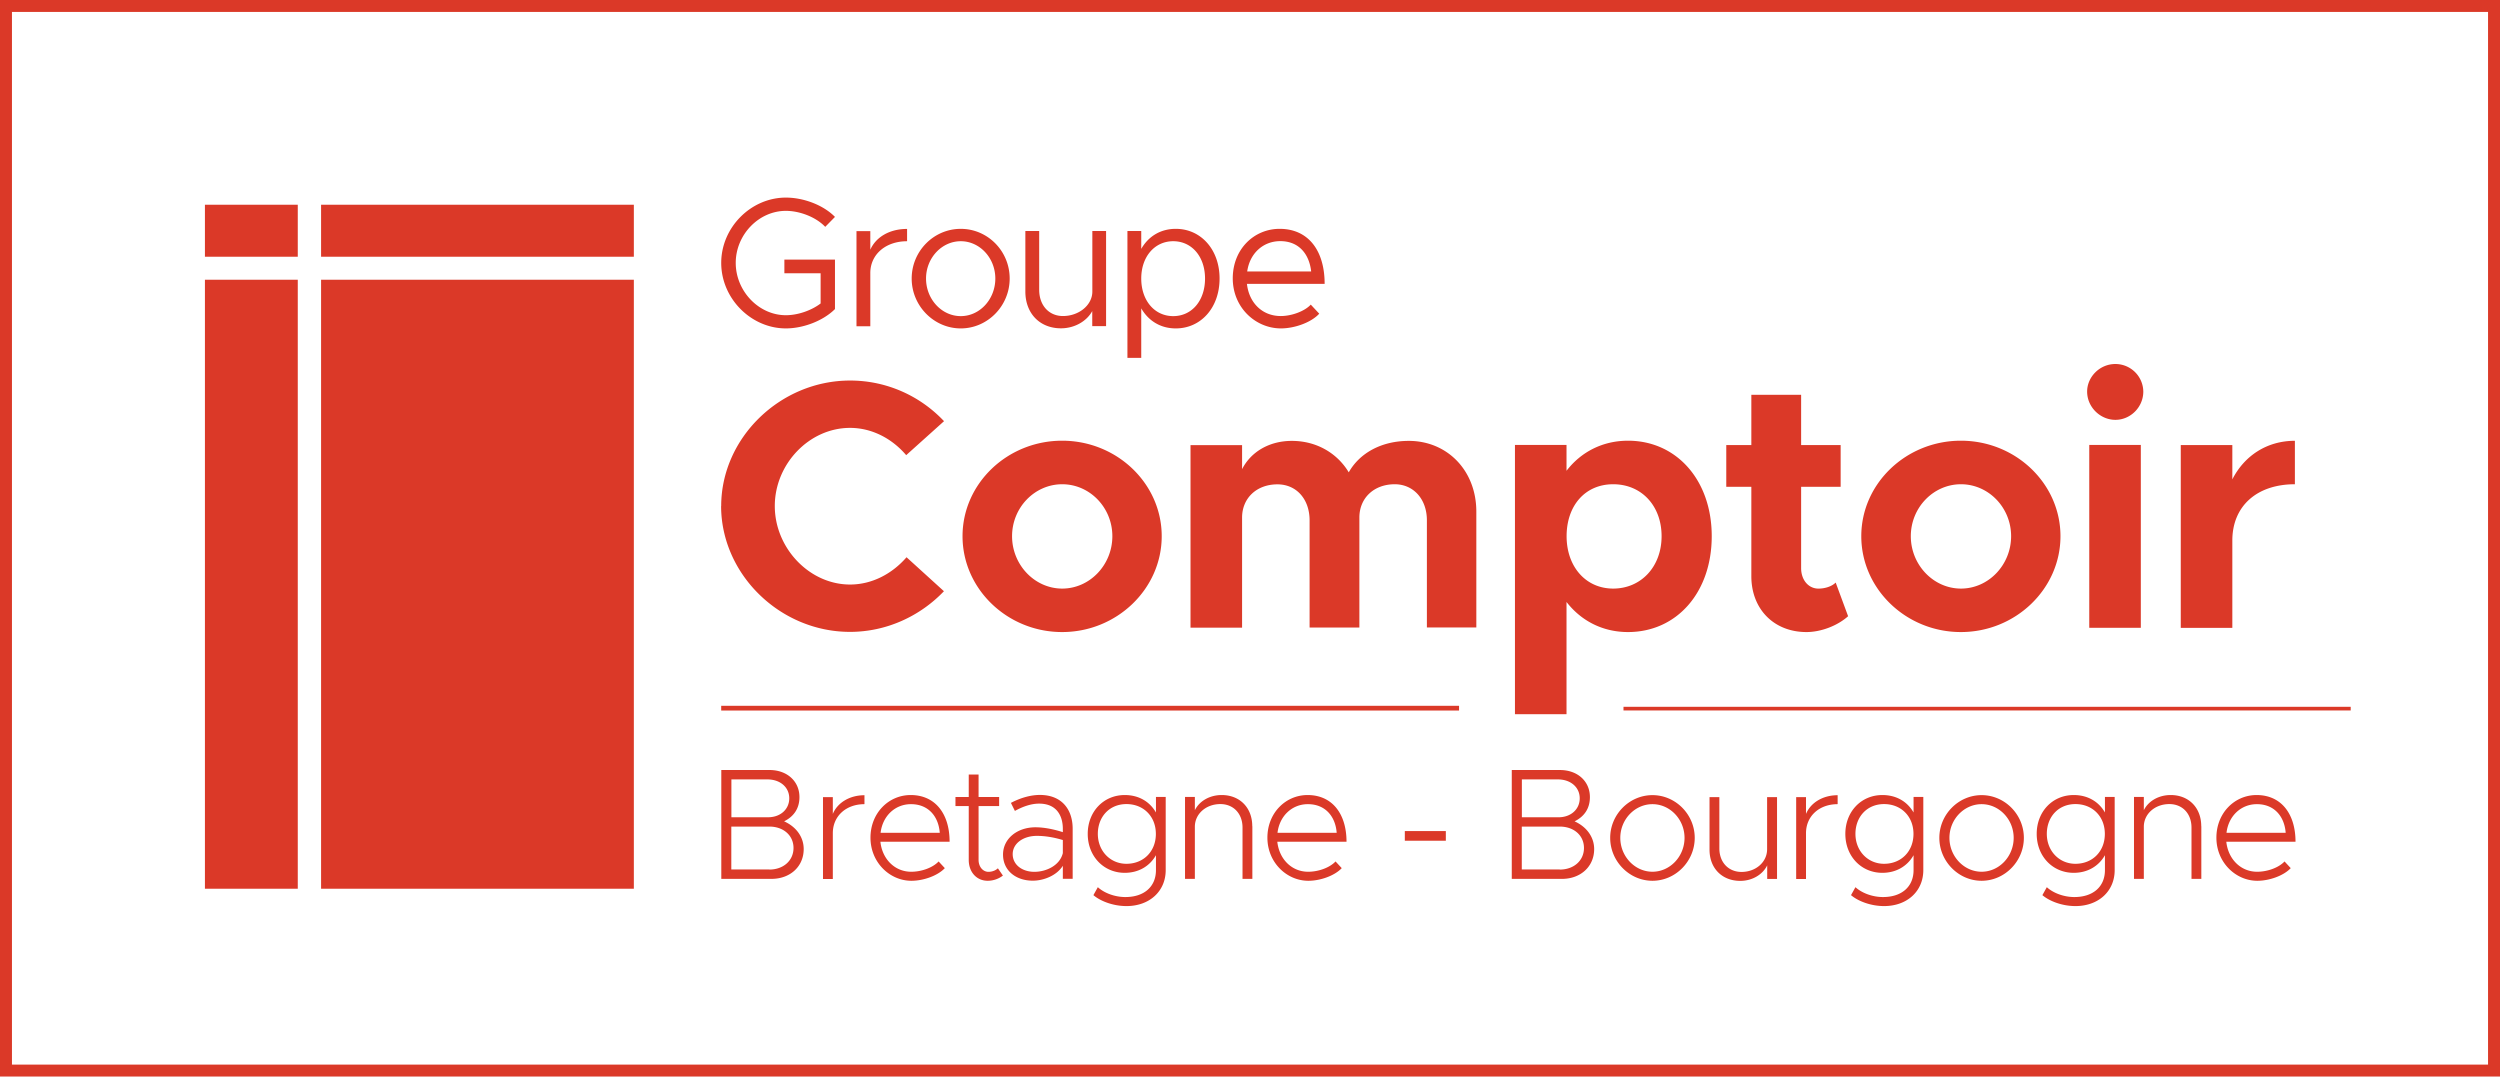
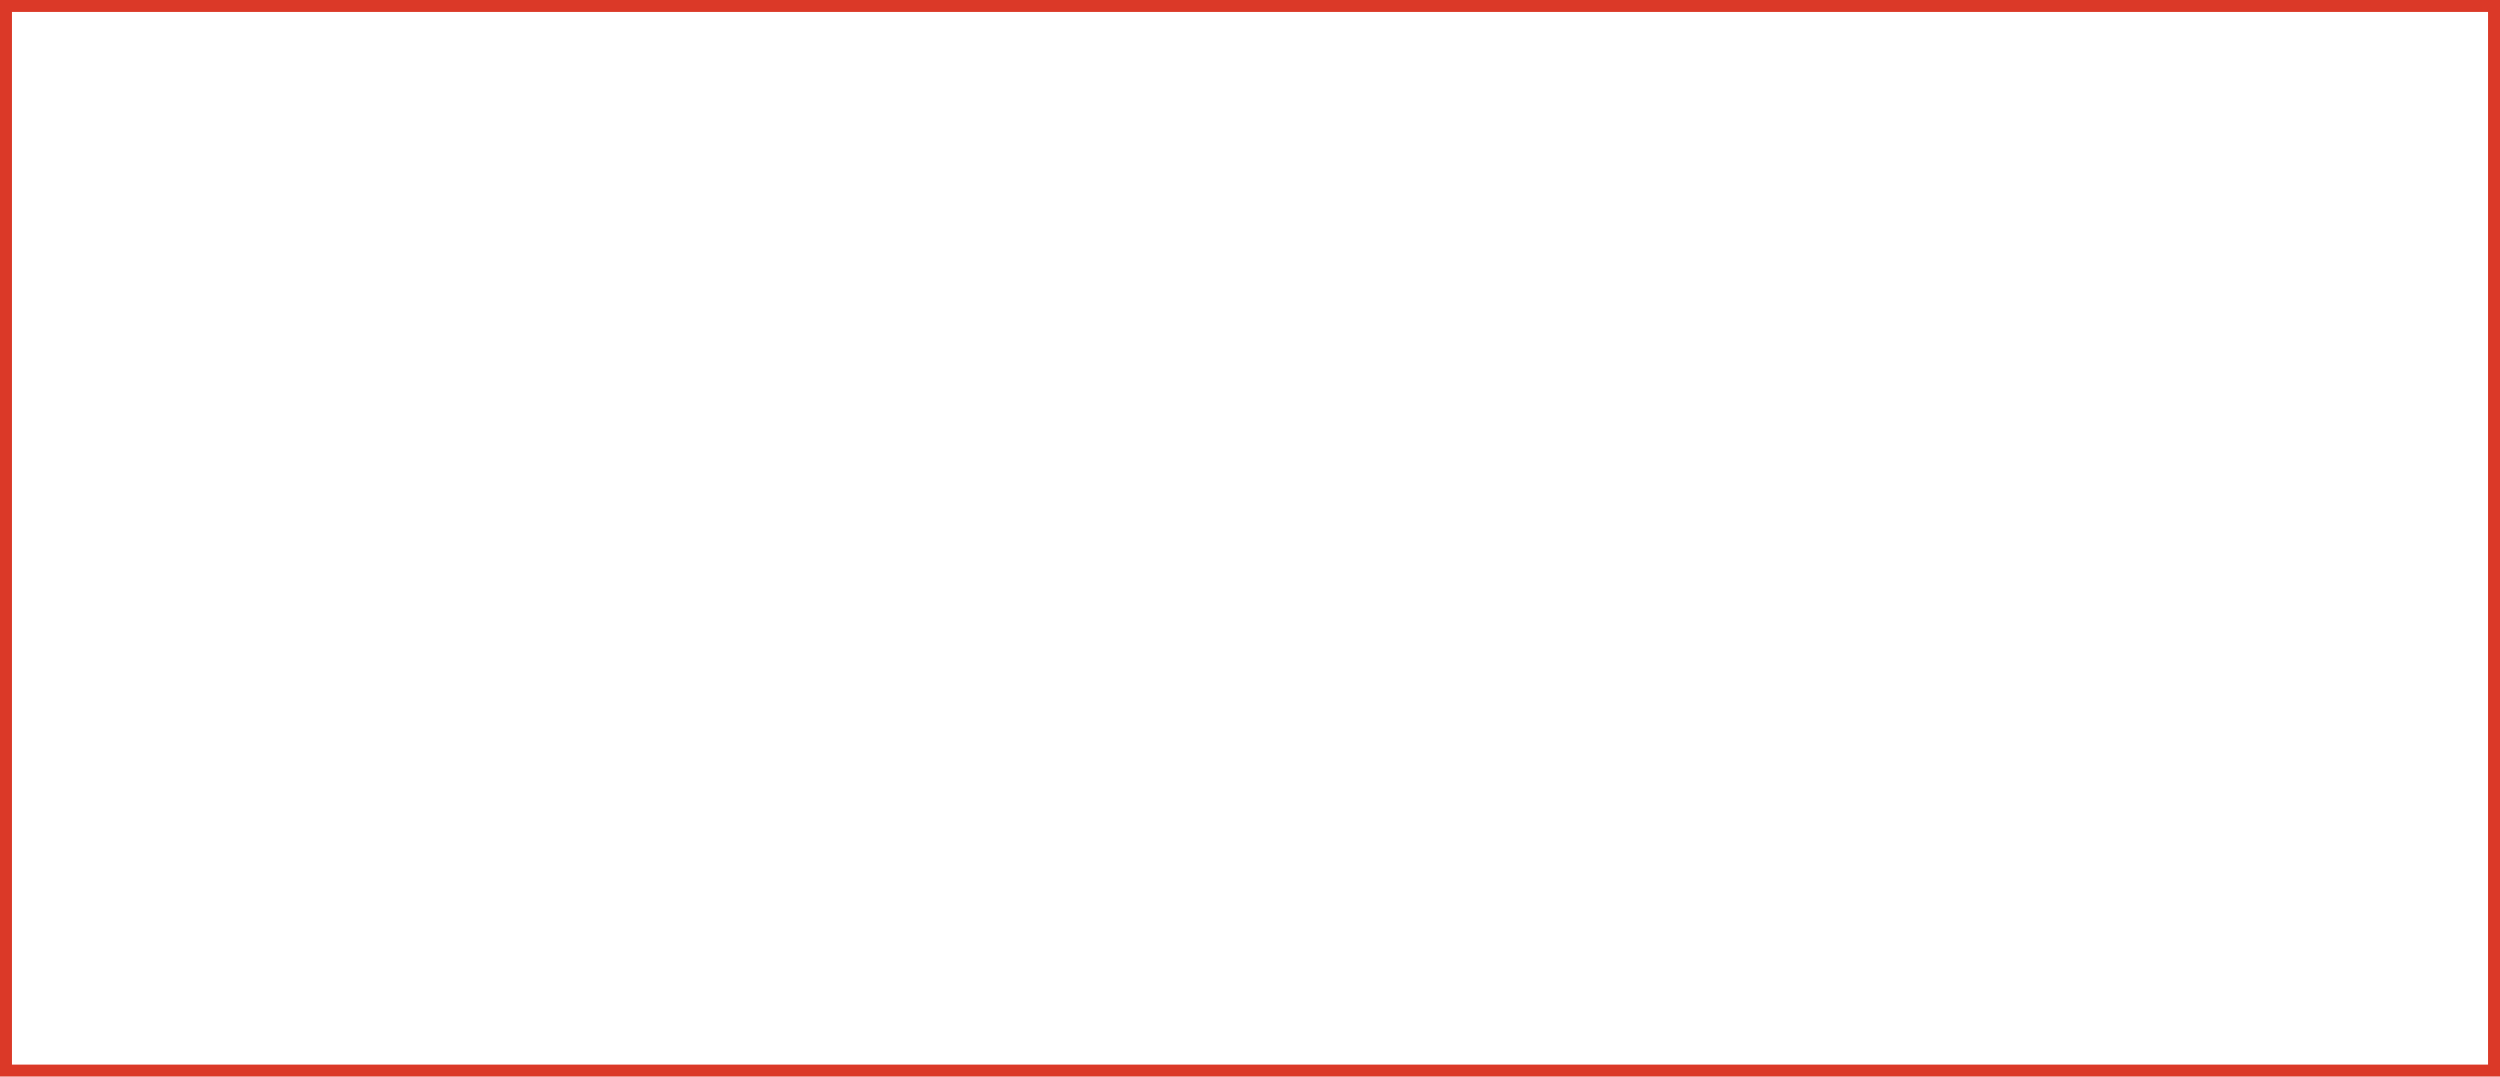
<svg xmlns="http://www.w3.org/2000/svg" width="209" height="90" fill="none">
-   <path fill="#DB3928" d="M121.977 59.003H60.292v.4h61.685v-.4ZM196.519 59.086h-60.795v.31h60.795v-.31ZM65.575 21.7h4.229v4.138c-.985.982-2.644 1.617-4.103 1.617-2.919 0-5.407-2.508-5.407-5.476s2.488-5.46 5.407-5.46c1.459 0 3.118.61 4.103 1.615l-.815.831c-.77-.816-2.133-1.337-3.288-1.337-2.274 0-4.193 2.002-4.193 4.35 0 2.35 1.919 4.374 4.193 4.374.985 0 2.118-.385 2.903-.982v-2.523h-3.03V21.7ZM75.832 19.132v1.035c-1.8 0-3.074 1.11-3.074 2.658v4.449h-1.156V19.32h1.156v1.555c.474-1.064 1.615-1.737 3.074-1.737M83.209 23.286c0-1.722-1.304-3.12-2.889-3.12-1.585 0-2.903 1.398-2.903 3.12 0 1.722 1.303 3.142 2.903 3.142s2.889-1.42 2.889-3.142m-6.992 0c0-2.289 1.844-4.154 4.103-4.154 2.26 0 4.089 1.865 4.089 4.154 0 2.288-1.845 4.17-4.089 4.17-2.244 0-4.103-1.882-4.103-4.17ZM92.468 19.313v7.953h-1.156v-1.261c-.459.846-1.474 1.442-2.614 1.442-1.77 0-2.978-1.246-2.978-3.074v-5.06h1.156v4.91c0 1.306.814 2.197 1.985 2.197 1.348 0 2.459-.921 2.459-2.047v-5.06h1.155-.007ZM100.741 23.286c0-1.828-1.103-3.12-2.659-3.12-1.555 0-2.674 1.292-2.674 3.12s1.104 3.142 2.674 3.142c1.57 0 2.659-1.307 2.659-3.142m1.215 0c0 2.447-1.57 4.17-3.66 4.17-1.273 0-2.288-.635-2.888-1.678v4.14h-1.155V19.312h1.155v1.496c.6-1.05 1.615-1.677 2.889-1.677 2.089 0 3.659 1.722 3.659 4.154M104.266 22.697h5.348c-.156-1.428-1-2.538-2.585-2.538-1.415 0-2.548 1.005-2.763 2.538Zm5.318 2.772.704.755c-.689.755-2.089 1.231-3.2 1.231-2.118 0-4.029-1.737-4.029-4.184s1.785-4.14 3.918-4.14c2.4 0 3.763 1.814 3.763 4.6h-6.496c.17 1.556 1.259 2.69 2.829 2.69.934 0 2.015-.416 2.504-.952M60.292 42.311c0-5.702 4.933-10.498 10.777-10.498 3.074 0 5.874 1.299 7.851 3.398l-3.162 2.84c-1.156-1.36-2.837-2.28-4.696-2.28-3.4 0-6.289 3.013-6.289 6.532 0 3.52 2.896 6.564 6.289 6.564 1.859 0 3.54-.914 4.725-2.281l3.126 2.84c-1.978 2.07-4.785 3.399-7.851 3.399-5.852 0-10.777-4.82-10.777-10.53M92.993 44.826c0-2.394-1.888-4.343-4.192-4.343-2.303 0-4.192 1.949-4.192 4.343s1.889 4.38 4.192 4.38 4.192-1.978 4.192-4.38m-12.525 0c0-4.403 3.748-7.983 8.326-7.983 4.577 0 8.325 3.58 8.325 7.983 0 4.404-3.748 8.014-8.325 8.014-4.578 0-8.326-3.603-8.326-8.014M123.421 42.757v9.698h-4.133v-8.958c0-1.775-1.125-3.014-2.688-3.014-1.741 0-2.956 1.156-2.956 2.78v9.2h-4.162v-8.959c0-1.774-1.097-3.013-2.689-3.013-1.741 0-2.955 1.155-2.955 2.78v9.199h-4.311V37.213h4.311v2.009c.74-1.45 2.274-2.364 4.162-2.364 2.037 0 3.778 1.004 4.756 2.628.918-1.624 2.747-2.628 5.021-2.628 3.193 0 5.644 2.455 5.644 5.914M138.909 44.826c0-2.545-1.682-4.343-4.045-4.343-2.362 0-3.896 1.805-3.896 4.343 0 2.538 1.593 4.38 3.896 4.38 2.304 0 4.045-1.804 4.045-4.38m4.192 0c0 4.706-2.926 8.014-7 8.014-2.125 0-3.925-.944-5.14-2.515v9.38h-4.311V37.198h4.311v2.16c1.207-1.571 3.015-2.515 5.14-2.515 4.074 0 7 3.315 7 7.983M154.508 51.51c-.889.802-2.274 1.33-3.489 1.33-2.718 0-4.607-1.918-4.607-4.668v-7.477h-2.096v-3.49h2.096v-4.199h4.162v4.2h3.304v3.49h-3.304v6.797c0 1.004.623 1.714 1.445 1.714.592 0 1.148-.204 1.444-.506l1.037 2.81h.008ZM168.129 44.826c0-2.394-1.889-4.343-4.192-4.343-2.304 0-4.193 1.949-4.193 4.343s1.889 4.38 4.193 4.38c2.303 0 4.192-1.978 4.192-4.38m-12.525 0c0-4.403 3.748-7.983 8.325-7.983 4.578 0 8.326 3.58 8.326 7.983 0 4.404-3.748 8.014-8.326 8.014-4.577 0-8.325-3.603-8.325-8.014ZM174.662 37.199h4.311v15.287h-4.311V37.199Zm-.178-4.464c0-1.209 1.037-2.304 2.363-2.304a2.335 2.335 0 0 1 2.333 2.304c0 1.299-1.066 2.364-2.333 2.364-1.266 0-2.363-1.065-2.363-2.364ZM191.853 36.843v3.64c-3.193 0-5.23 1.836-5.23 4.706v7.303h-4.311V37.205h4.311v2.87c1.008-1.978 2.896-3.225 5.23-3.225M64.315 72.696c1.178 0 2.023-.755 2.023-1.805 0-1.05-.845-1.79-2.023-1.79h-3.177v3.588h3.177v.007Zm-.103-4.373c1.03 0 1.77-.664 1.77-1.586 0-.921-.756-1.578-1.822-1.578h-3.015v3.164h3.067Zm-3.919-3.95h4.037c1.467 0 2.504.937 2.504 2.266 0 .967-.49 1.631-1.282 2.024 1.022.46 1.637 1.322 1.637 2.319 0 1.457-1.126 2.492-2.696 2.492h-4.192v-9.101h-.008ZM72.269 66.473v.755c-1.549 0-2.645 1.005-2.645 2.425v3.83h-.822v-6.844h.822v1.405c.385-.929 1.393-1.563 2.645-1.563M73.617 69.622h4.947c-.103-1.374-.955-2.394-2.407-2.394-1.326 0-2.37.982-2.54 2.394m4.851 2.395.519.559c-.593.634-1.785 1.057-2.793 1.057-1.822 0-3.422-1.548-3.422-3.603 0-2.054 1.511-3.565 3.363-3.565 2.037 0 3.252 1.549 3.252 3.905h-5.785c.148 1.42 1.177 2.508 2.577 2.508.874 0 1.815-.348 2.29-.861M83.846 73.195c-.355.28-.822.438-1.274.438-.926 0-1.585-.725-1.585-1.745v-4.502h-1.11v-.755h1.11v-1.88h.822v1.88h1.719v.755h-1.719v4.502c0 .581.37.997.823.997.318 0 .607-.12.792-.295l.422.612v-.007ZM88.853 71.33v-1.104c-.652-.196-1.4-.347-2.17-.347-1.141 0-2.022.634-2.022 1.526 0 .89.792 1.48 1.814 1.48.956 0 2.119-.506 2.378-1.563m.822-2.025v4.17h-.822v-1.088c-.504.808-1.585 1.246-2.511 1.246-1.43 0-2.489-.86-2.489-2.183 0-1.321 1.178-2.28 2.711-2.28.74 0 1.563.173 2.289.407v-.28c0-1.004-.452-2.106-1.985-2.106-.689 0-1.4.264-2.022.611l-.334-.672c.904-.476 1.748-.665 2.422-.665 1.8 0 2.741 1.179 2.741 2.833M96.63 69.713c0-1.458-1.03-2.492-2.459-2.492-1.43 0-2.392 1.072-2.392 2.492s1.03 2.5 2.392 2.5c1.43 0 2.46-1.035 2.46-2.5Zm.823-3.09v6.119c0 1.76-1.348 3.006-3.282 3.006-1.066 0-2.14-.385-2.762-.914l.37-.665c.556.506 1.444.824 2.303.824 1.563 0 2.556-.861 2.556-2.251v-1.246c-.526.928-1.467 1.472-2.607 1.472-1.77 0-3.096-1.39-3.096-3.255s1.325-3.248 3.096-3.248c1.148 0 2.074.529 2.607 1.458v-1.3h.822-.007ZM104.697 69.079v4.395h-.822v-4.29c0-1.163-.756-1.963-1.852-1.963-1.207 0-2.133.823-2.133 1.895v4.358h-.822v-6.85h.822v1.11c.37-.755 1.229-1.269 2.244-1.269 1.511 0 2.555 1.058 2.555 2.606M106.799 69.622h4.948c-.104-1.374-.955-2.394-2.407-2.394-1.326 0-2.37.982-2.541 2.394Zm4.852 2.395.518.559c-.592.634-1.785 1.057-2.792 1.057-1.822 0-3.422-1.548-3.422-3.603 0-2.054 1.511-3.565 3.363-3.565 2.036 0 3.251 1.549 3.251 3.905h-5.785c.149 1.42 1.178 2.508 2.578 2.508.874 0 1.815-.348 2.289-.861M130.398 72.697c1.178 0 2.022-.755 2.022-1.805 0-1.05-.844-1.79-2.022-1.79h-3.177v3.587h3.177v.008Zm-.104-4.373c1.03 0 1.771-.665 1.771-1.586 0-.922-.756-1.579-1.822-1.579h-3.015v3.165h3.066Zm-3.918-3.95h4.037c1.467 0 2.503.936 2.503 2.265 0 .967-.488 1.632-1.281 2.025 1.015.46 1.637 1.321 1.637 2.318 0 1.458-1.126 2.493-2.696 2.493h-4.192v-9.101h-.008ZM140.827 70.045c0-1.548-1.215-2.817-2.681-2.817-1.467 0-2.689 1.269-2.689 2.817 0 1.549 1.215 2.832 2.689 2.832 1.473 0 2.681-1.283 2.681-2.832Zm-6.215 0c0-1.956 1.6-3.572 3.534-3.572 1.933 0 3.533 1.616 3.533 3.572s-1.6 3.588-3.533 3.588c-1.934 0-3.534-1.632-3.534-3.588ZM148.56 66.631v6.85h-.822v-1.14c-.371.77-1.245 1.3-2.252 1.3-1.526 0-2.57-1.058-2.57-2.606v-4.396h.822v4.29c0 1.163.763 1.964 1.852 1.964 1.2 0 2.14-.824 2.14-1.896v-4.358h.823l.007-.008ZM153.627 66.473v.755c-1.548 0-2.645 1.005-2.645 2.424v3.83h-.822v-6.843h.822v1.405c.386-.93 1.393-1.564 2.645-1.564M159.967 69.713c0-1.458-1.03-2.492-2.459-2.492-1.43 0-2.393 1.072-2.393 2.492s1.03 2.5 2.393 2.5c1.429 0 2.459-1.035 2.459-2.5Zm.822-3.09v6.119c0 1.76-1.348 3.006-3.281 3.006-1.067 0-2.141-.385-2.763-.914l.37-.665c.556.506 1.445.824 2.304.824 1.563 0 2.555-.861 2.555-2.251v-1.246c-.526.928-1.466 1.472-2.607 1.472-1.77 0-3.096-1.39-3.096-3.255s1.326-3.248 3.096-3.248c1.148 0 2.074.529 2.607 1.458v-1.3h.822-.007ZM168.343 70.045c0-1.548-1.214-2.817-2.681-2.817s-2.689 1.269-2.689 2.817c0 1.549 1.215 2.832 2.689 2.832s2.681-1.283 2.681-2.832Zm-6.214 0c0-1.956 1.6-3.572 3.533-3.572 1.933 0 3.533 1.616 3.533 3.572s-1.6 3.588-3.533 3.588c-1.933 0-3.533-1.632-3.533-3.588ZM175.965 69.713c0-1.458-1.029-2.492-2.459-2.492-1.429 0-2.392 1.072-2.392 2.492s1.029 2.5 2.392 2.5c1.43 0 2.459-1.035 2.459-2.5Zm.822-3.09v6.119c0 1.76-1.348 3.006-3.281 3.006-1.067 0-2.14-.385-2.763-.914l.371-.665c.555.506 1.444.824 2.303.824 1.563 0 2.556-.861 2.556-2.251v-1.246c-.526.928-1.467 1.472-2.608 1.472-1.77 0-3.096-1.39-3.096-3.255s1.326-3.248 3.096-3.248c1.148 0 2.074.529 2.608 1.458v-1.3h.822-.008ZM184.031 69.079v4.395h-.822v-4.29c0-1.163-.755-1.963-1.852-1.963-1.207 0-2.133.823-2.133 1.895v4.358h-.822v-6.85h.822v1.11c.371-.755 1.23-1.269 2.245-1.269 1.511 0 2.555 1.058 2.555 2.606M186.135 69.622h4.948c-.104-1.374-.956-2.394-2.407-2.394-1.326 0-2.371.982-2.541 2.394Zm4.852 2.395.518.559c-.593.634-1.785 1.057-2.792 1.057-1.822 0-3.422-1.548-3.422-3.603 0-2.054 1.511-3.565 3.362-3.565 2.037 0 3.252 1.549 3.252 3.905h-5.785c.148 1.42 1.178 2.508 2.578 2.508.874 0 1.815-.348 2.289-.861M120.872 69.479h-3.429v.808h3.429v-.808ZM24.894 17.115h-7.762v4.35h7.762v-4.35ZM52.99 17.115H26.842v4.35H52.99v-4.35ZM24.894 23.384h-7.762v50.914h7.762V23.384ZM52.99 23.384H26.842v50.914H52.99V23.384Z" />
  <path stroke="#DB3928" d="M.5.5h208v89H.5z" />
</svg>